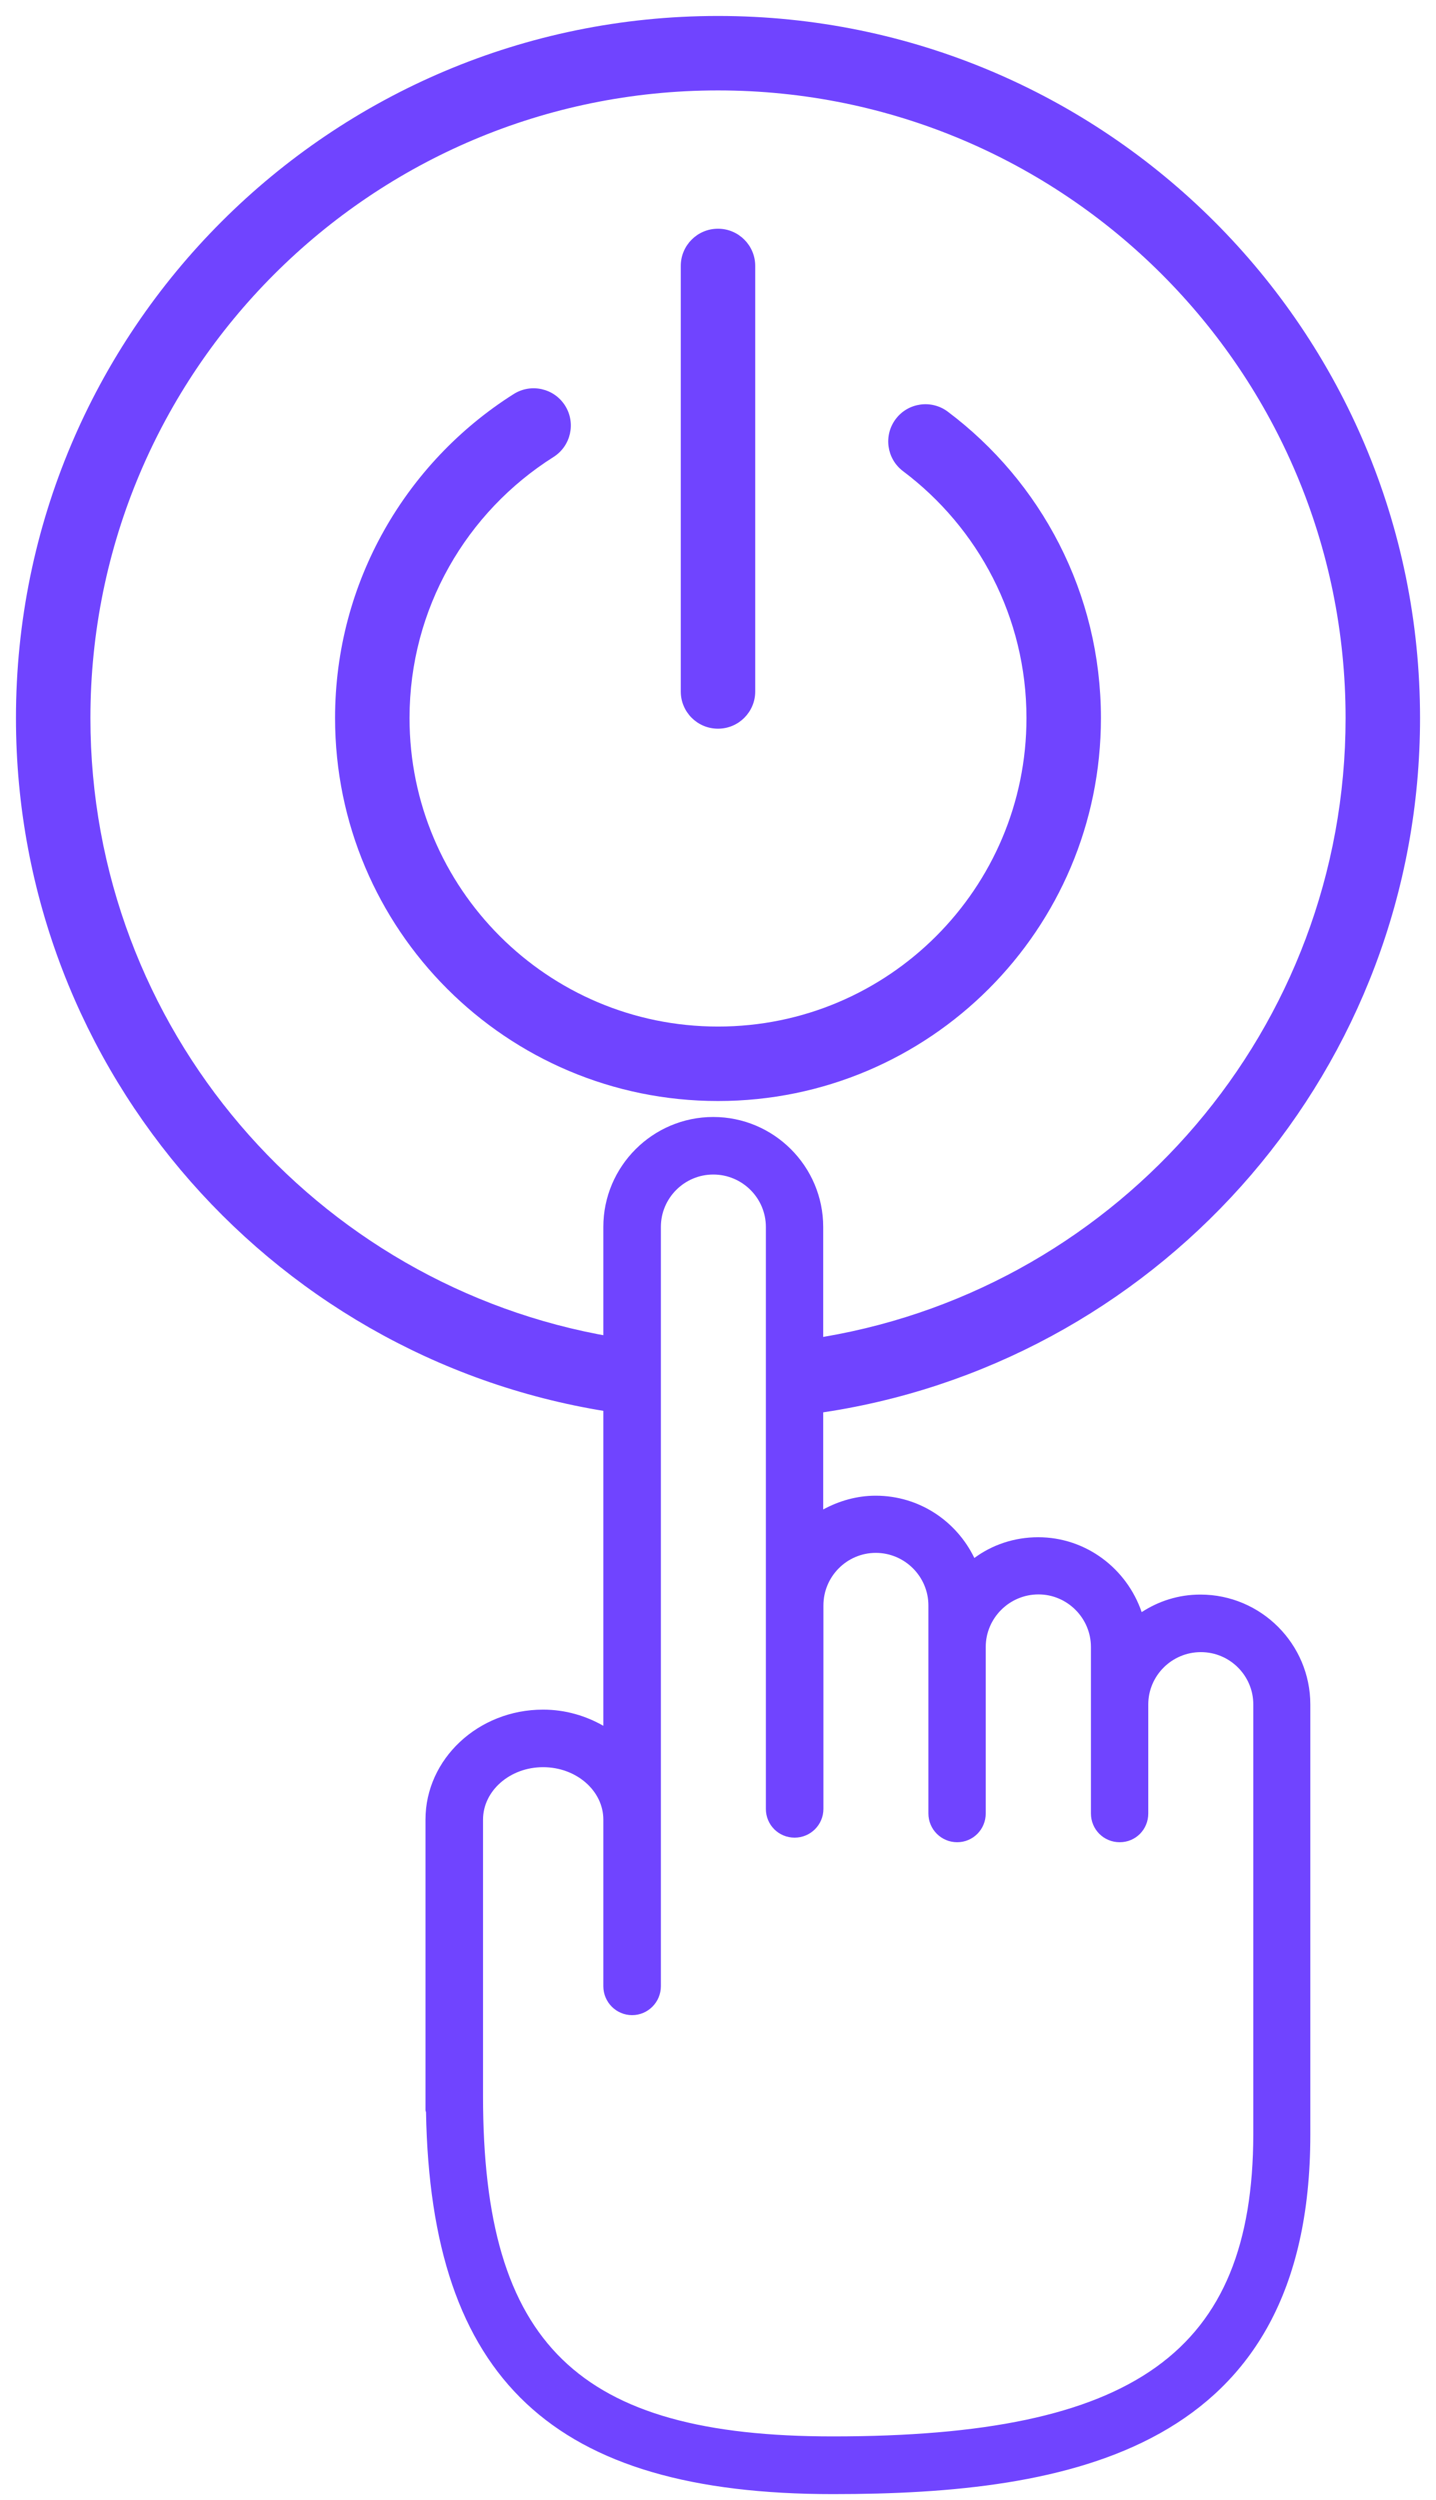
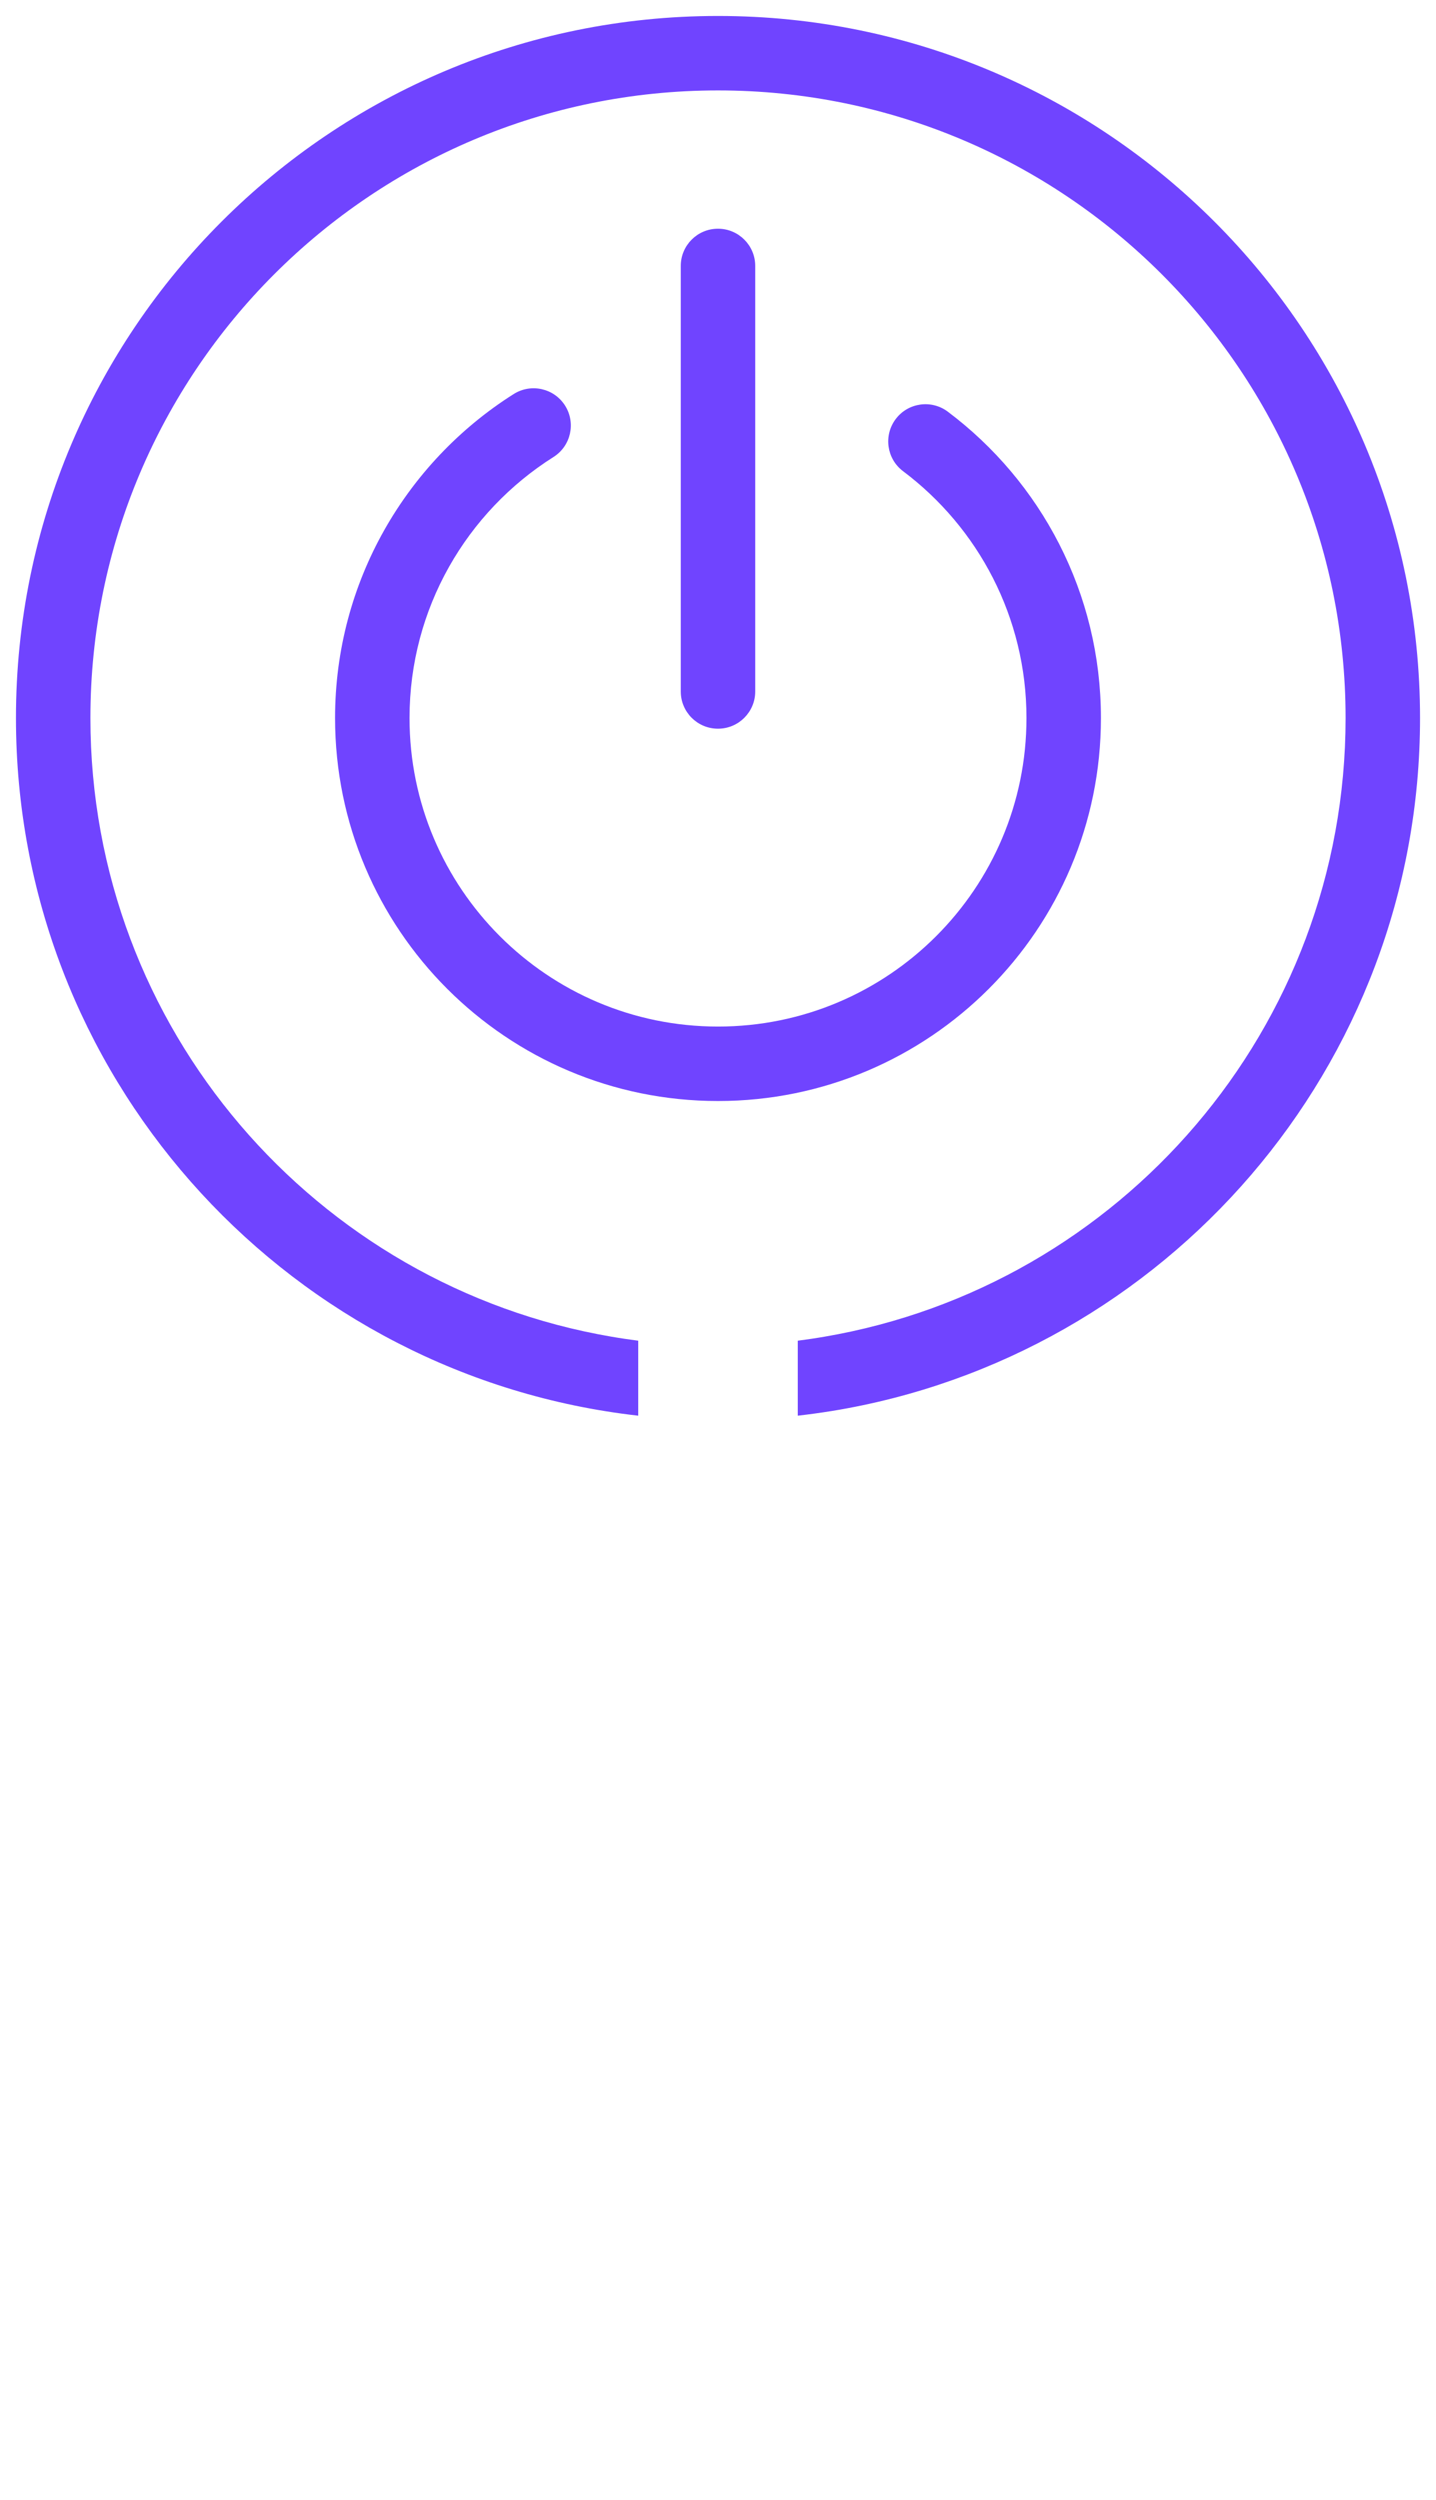
<svg xmlns="http://www.w3.org/2000/svg" width="27" height="47" viewBox="0 0 27 47" fill="none">
-   <path d="M22.57 29.979C22.16 29.979 21.786 30.101 21.466 30.309C21.187 29.493 20.422 28.901 19.52 28.901C19.069 28.901 18.653 29.045 18.32 29.291C17.984 28.597 17.283 28.12 16.464 28.12C16.109 28.12 15.773 28.219 15.478 28.379V23.067C15.478 21.928 14.55 21 13.411 21C12.272 21 11.344 21.928 11.344 23.067V32.446C11.014 32.258 10.63 32.142 10.211 32.142C8.992 32.142 8 33.07 8 34.21V39.666C8 39.685 8.006 39.698 8.01 39.71C8.099 44.738 10.397 46.891 15.661 46.891C20.099 46.891 24.637 46.088 24.637 40.136V32.046C24.637 30.907 23.709 29.979 22.57 29.979ZM15.658 45.806C10.864 45.806 9.082 44.075 9.082 39.41V34.21C9.082 33.669 9.587 33.224 10.211 33.224C10.835 33.224 11.344 33.666 11.344 34.21V37.342C11.344 37.643 11.587 37.886 11.885 37.886C12.182 37.886 12.426 37.643 12.426 37.342V23.067C12.426 22.523 12.87 22.082 13.411 22.082C13.955 22.082 14.4 22.523 14.4 23.067V34.008C14.4 34.309 14.64 34.549 14.941 34.549C15.238 34.549 15.482 34.309 15.482 34.008V30.184C15.482 29.64 15.923 29.195 16.467 29.195C17.011 29.195 17.456 29.64 17.456 30.184V34.094C17.456 34.395 17.699 34.635 17.997 34.635C18.294 34.635 18.534 34.395 18.534 34.094V30.965C18.534 30.421 18.979 29.976 19.526 29.976C20.067 29.976 20.512 30.421 20.512 30.965V34.094C20.512 34.395 20.752 34.635 21.053 34.635C21.354 34.635 21.59 34.395 21.59 34.094V32.046C21.59 31.502 22.035 31.061 22.579 31.061C23.123 31.061 23.565 31.502 23.565 32.046V40.13C23.555 44.219 21.341 45.806 15.658 45.806Z" fill="#7044FF" />
  <path d="M1.7 13.5C1.7 6.983 6.983 1.7 13.5 1.7C20.017 1.7 25.3 6.983 25.3 13.5C25.3 19.335 21.064 24.181 15.5 25.131C15.335 25.16 15.168 25.184 15 25.206V26.616C15.217 26.591 15.432 26.561 15.645 26.527C21.915 25.502 26.7 20.06 26.7 13.5C26.7 6.21 20.79 0.3 13.5 0.3C6.21 0.3 0.3 6.21 0.3 13.5C0.3 20.179 5.26 25.699 11.697 26.578C11.797 26.592 11.899 26.604 12 26.616V25.206C11.832 25.184 11.665 25.16 11.5 25.131C5.935 24.181 1.7 19.335 1.7 13.5Z" fill="#7044FF" />
  <path d="M14.2 5C14.2 4.613 13.886 4.3 13.5 4.3C13.113 4.3 12.8 4.613 12.8 5V13C12.8 13.387 13.113 13.7 13.5 13.7C13.886 13.7 14.2 13.387 14.2 13V5Z" fill="#7044FF" />
  <path d="M10.407 8.592C10.734 8.385 10.831 7.953 10.625 7.626C10.418 7.299 9.986 7.202 9.659 7.408C7.642 8.683 6.3 10.934 6.3 13.5C6.3 17.476 9.523 20.7 13.5 20.7C17.476 20.7 20.7 17.476 20.7 13.5C20.7 11.144 19.568 9.052 17.821 7.74C17.512 7.508 17.073 7.57 16.841 7.879C16.609 8.188 16.671 8.627 16.98 8.859C18.39 9.919 19.3 11.603 19.3 13.5C19.3 16.703 16.703 19.3 13.5 19.3C10.297 19.3 7.7 16.703 7.7 13.5C7.7 11.434 8.779 9.62 10.407 8.592Z" fill="#7044FF" />
</svg>